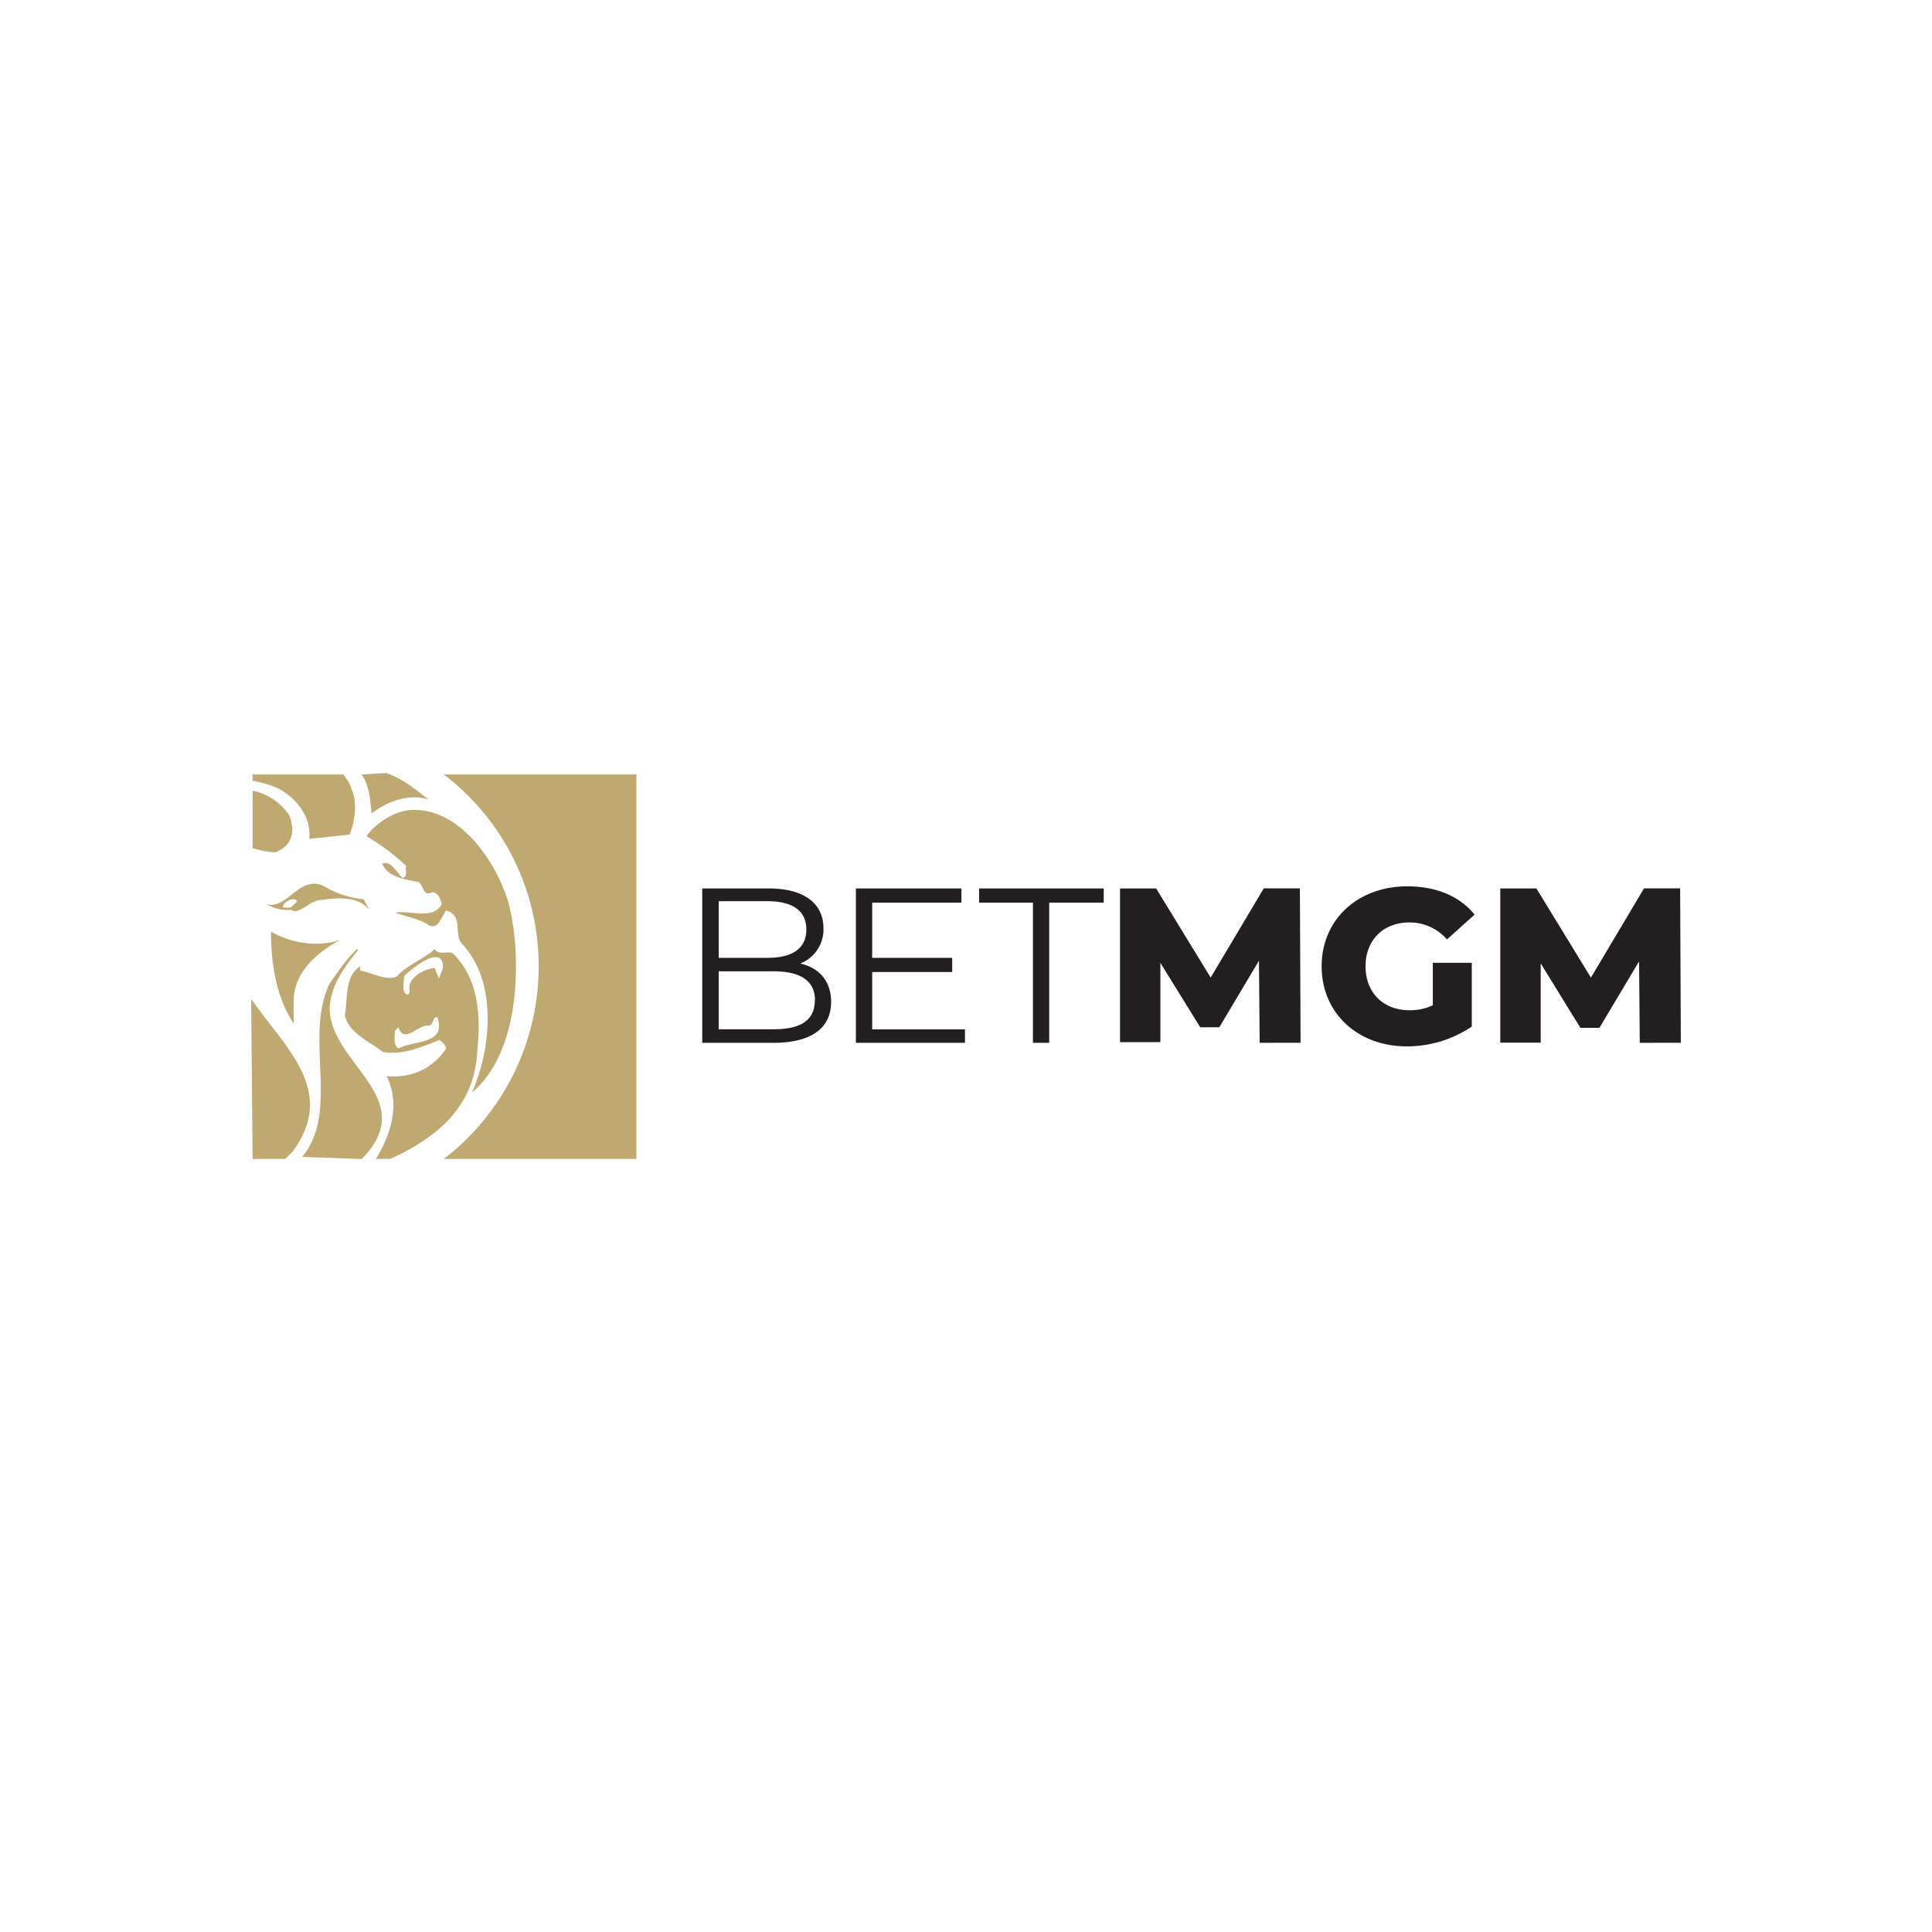
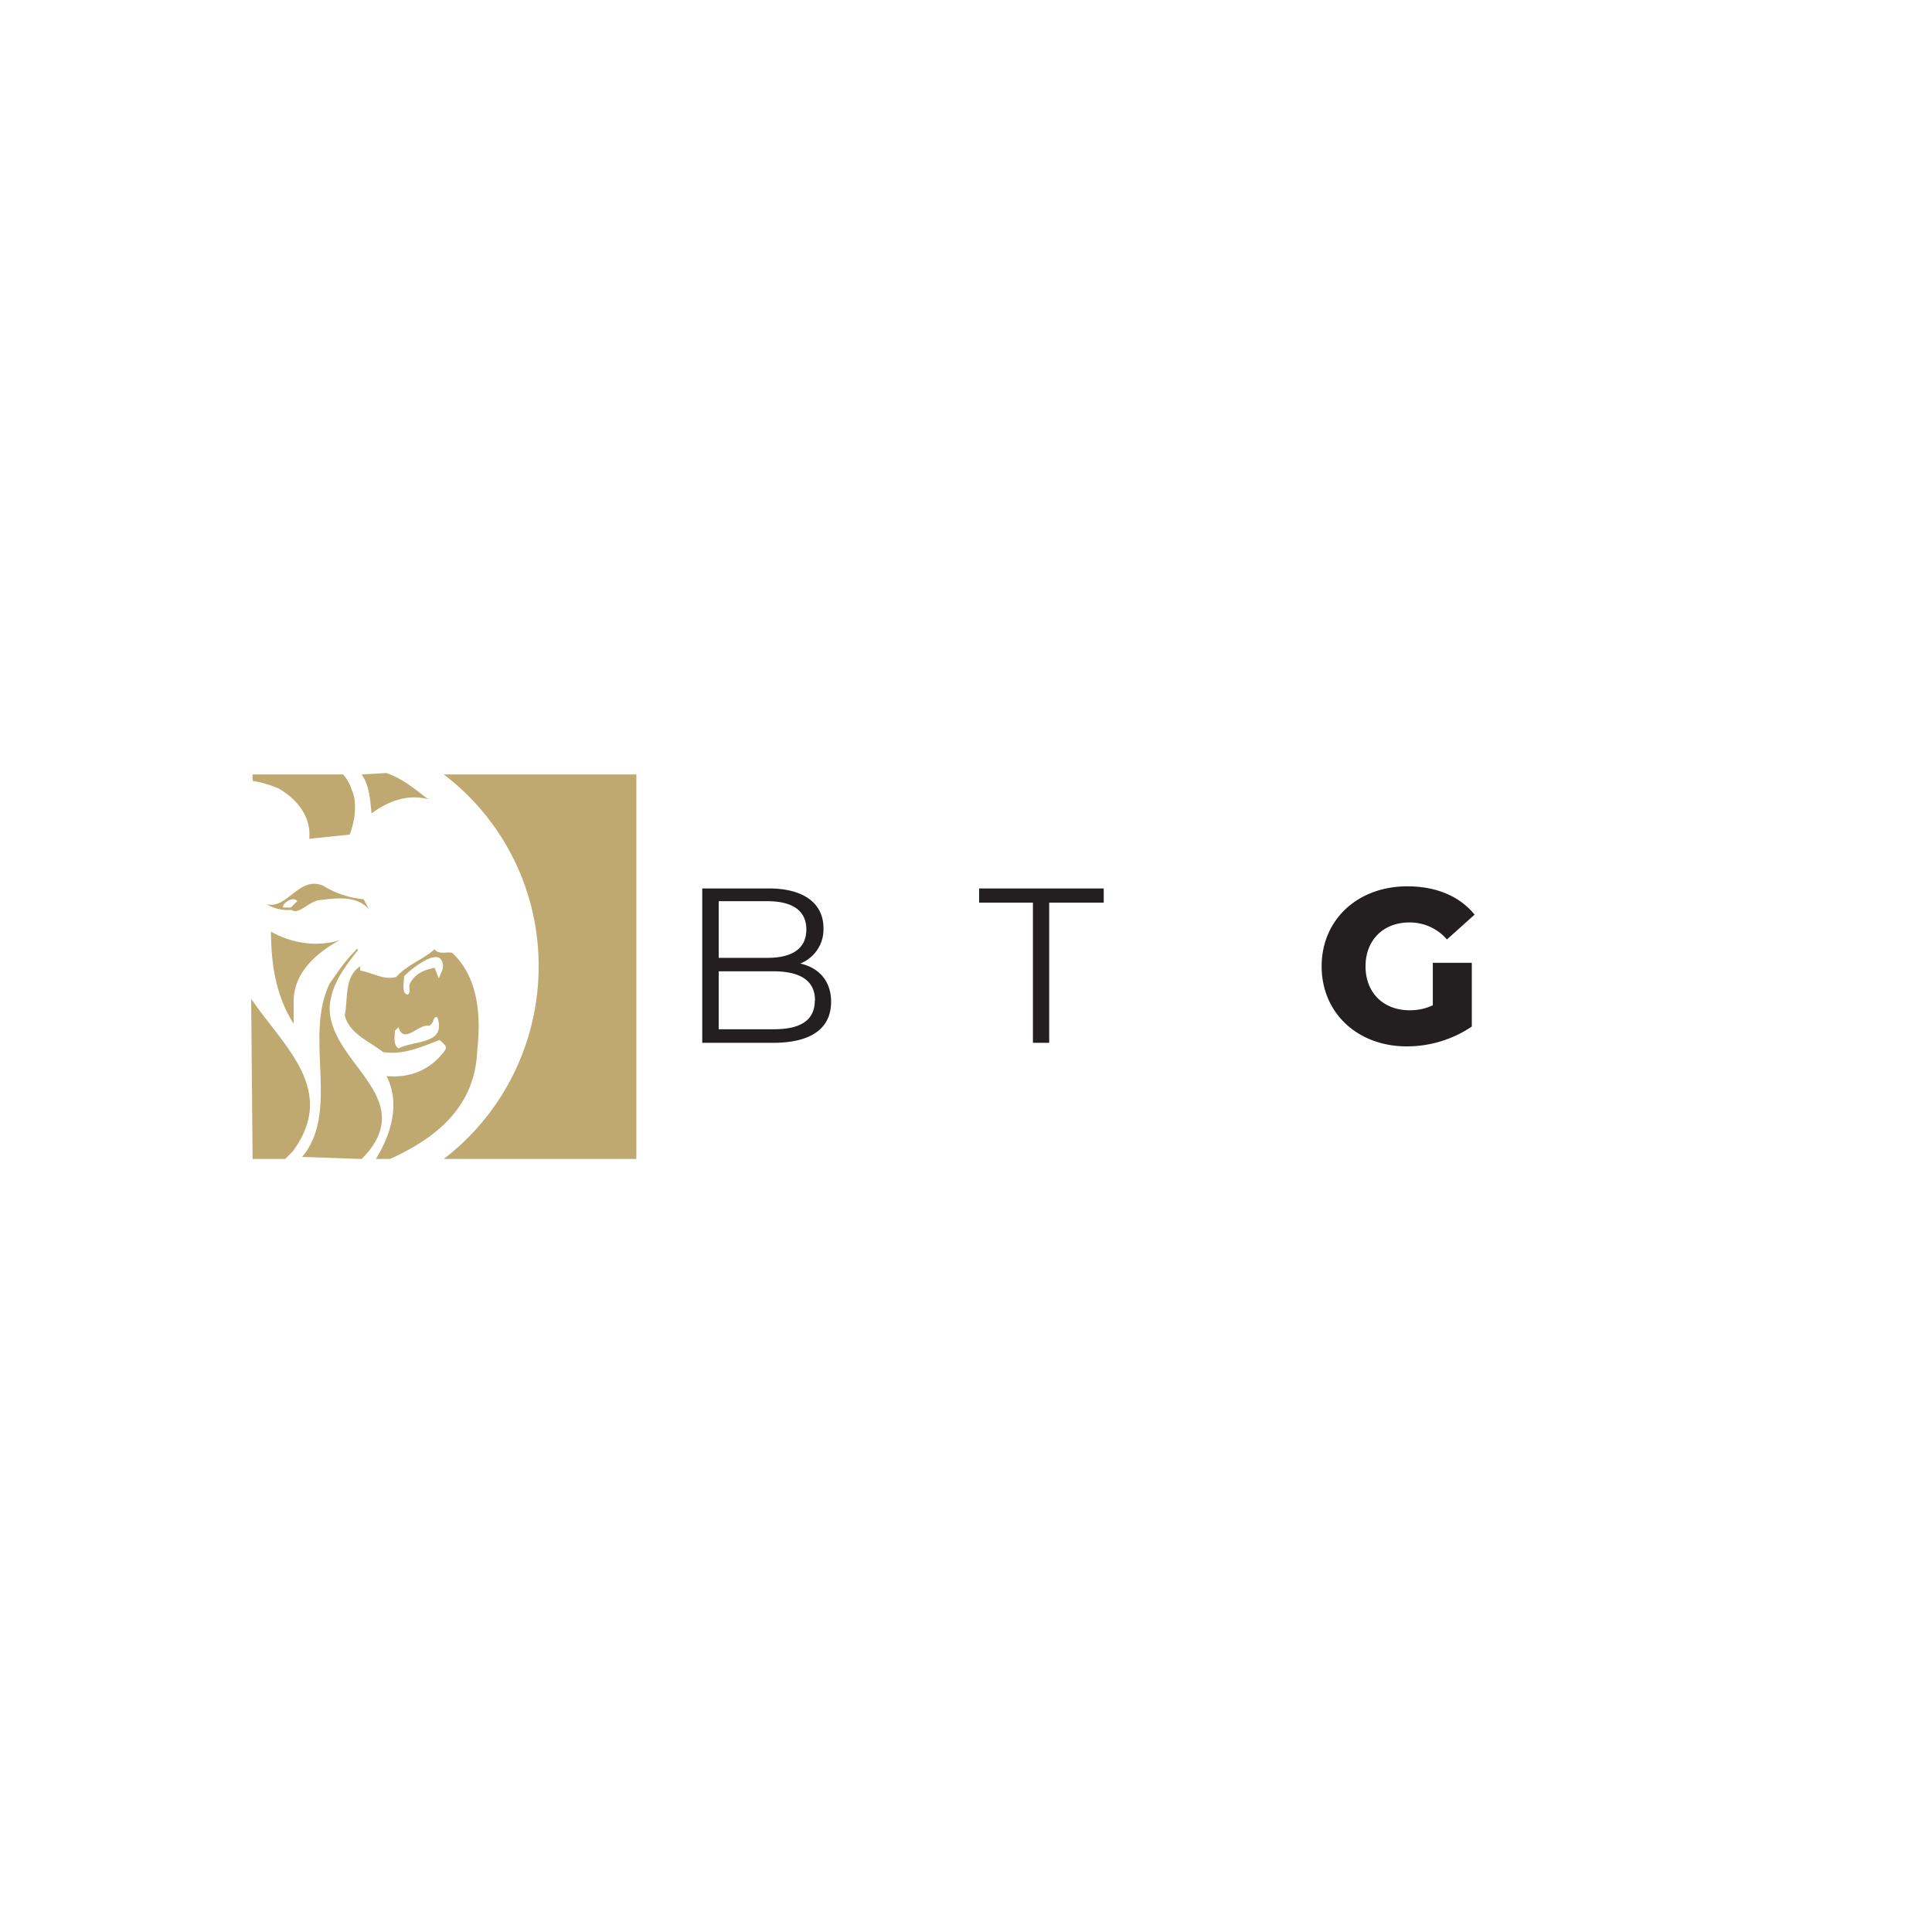
<svg xmlns="http://www.w3.org/2000/svg" id="Layer_1" data-name="Layer 1" viewBox="0 0 500 500">
  <defs>
    <style>.cls-1{fill:#231f20;}.cls-2{fill:#c0a971;}</style>
  </defs>
  <title>3203_500x500_white</title>
  <path class="cls-1" d="M215.09,259.25c0,6.79-5,10.63-15,10.63H181.74V229.93H199c9,0,14.11,3.85,14.11,10.27a9.47,9.47,0,0,1-6,9.16C212,250.46,215.09,253.94,215.09,259.25ZM186,233.42v14.47H198.6c6.41,0,10.08-2.38,10.08-7.33s-3.67-7.33-10.08-7.33H186Zm24.92,25.47c0-5.13-3.84-7.52-10.81-7.52H186v15h14.11C207,266.4,210.87,264.2,210.87,258.89Z" />
-   <path class="cls-1" d="M249.73,266.22v3.66H221.5V229.93h27.31v3.67H225.72v14.29h20.71v3.67H225.72V266.4h24Z" />
  <path class="cls-1" d="M267.5,233.6H253.39v-3.67h32.25v3.67H271.53v36.28h-4.21V233.6Z" />
-   <path class="cls-1" d="M326,269.88l-.18-21.25-10.26,17.22h-4.95L300.3,249.18V269.7H289.86V229.93h9.35L313.32,253l13.74-23.09h9.35l.18,39.95Z" />
  <path class="cls-1" d="M371,249.18h9.9v16.49a30,30,0,0,1-16.86,5.13c-12.65,0-22-8.61-22-20.71s9.34-20.71,22.17-20.71c7.52,0,13.56,2.57,17.41,7.33l-7.15,6.42a12.7,12.7,0,0,0-9.71-4.4c-6.78,0-11.36,4.58-11.36,11.36s4.58,11.36,11.36,11.36a13.77,13.77,0,0,0,6.05-1.28v-11Z" />
-   <path class="cls-1" d="M424.37,269.88l-.18-21.07L413.93,266H409l-10.27-16.68v20.52H388.27V229.93h9.35L411.73,253l13.74-23.09h9.35l.18,39.95Z" />
  <path class="cls-2" d="M70.13,241.11c0,8.8,1.47,17.05,5.87,23.83v-5.87c0-7.33,5.86-12.46,11.91-15.76-6.23,2-13,.55-17.78-2.2" />
  <path class="cls-2" d="M75.26,234.88h-2c-.37-1.1,2.75-3.11,3.66-1.65ZM69,234a10.47,10.47,0,0,0,6.42,1.47c2,1.47,4.76-2.56,7.69-2.56,4.22-.55,9.53-1.1,12.46,2.56l-1.46-2.75a24.34,24.34,0,0,1-10.45-3.48c-6.23-2.75-9.34,6.23-14.66,4.76" />
-   <path class="cls-2" d="M65.37,219.49a23.42,23.42,0,0,0,5.86,1.1c4.22-1.65,5.32-5.13,3.67-9.53a15,15,0,0,0-9.53-6.42Z" />
  <path class="cls-2" d="M93.59,299.94a24.38,24.38,0,0,0,2-2.2c11.37-14.66-10.81-23.27-10.26-37.39.55-5.68,3.67-9.89,7.33-14.47l-.18-.37c-3.48,3.48-4.77,5.68-7.15,9-6.78,13.93,2.75,33.17-7.15,44.9Z" />
  <path class="cls-2" d="M139.4,250.09a62.8,62.8,0,0,1-24.55,49.85h49.84V200.43H114.85a62.15,62.15,0,0,1,24.55,49.66" />
  <path class="cls-2" d="M65.37,299.94H73.8l2-2C87.36,282.16,73.61,271,65,258.52Z" />
  <path class="cls-2" d="M88.82,200.43H65.37v1.65a28.92,28.92,0,0,1,6.78,2c4.76,2.75,8.43,7.33,7.88,13L90.47,216c1.47-3.49,2-8.8.55-11.55a10.06,10.06,0,0,0-2.2-4" />
  <path class="cls-2" d="M93.59,200.43c2.2,3.11,2.2,7,2.56,10.08,4.22-3.12,9.35-5.13,14.66-3.67-3.66-2.75-6.23-5.13-10.81-6.78Z" />
  <path class="cls-2" d="M114.48,251l-.92,2.2-1.1-2.75c-2.56.55-5.13,1.46-6.41,4.21-.37.92.37,2.2-.55,2.75-1.65-.36-.92-3.11-.92-4.76,2-2,7.33-6.23,9.35-4.58a3,3,0,0,1,.55,2.93m-11.36,20.34c-1.47-1.1-.92-3.12-.92-4.58l.92-.92c1.46,4.58,5.13-.91,7.88-.36,1.46-.55.91-2.57,2.2-2.2,2.38,7.14-6,5.86-10.08,8.06m20.34.92c1.1-9.35.37-19.25-6.41-25.66-1.47-.37-3.49.55-4.59-.92-3.11,2.75-7.14,4-9.89,7.15-3.12.92-6.23-1.1-9.35-1.65v-1.1c-4.21,2.75-3.11,8.43-4,12.65,1.1,4.76,6.41,6.78,9.9,9.53,5.31.91,10.26-1.47,14.66-3.12.91.92,2,1.47,1.46,2.57-3.66,5.13-9,7.33-15.21,6.78,3.67,7.14,1.1,15.21-2.75,21.44h3.67c11.36-5.13,21.81-13,22.54-27.67" />
-   <path class="cls-2" d="M131.71,234c-3.12-10.81-12.65-25.1-25.48-24.37-4.76.37-9.53,4-11.36,6.78a57.91,57.91,0,0,1,10.26,7.7c-.36,1.1.55,2.56-.91,3.11-1.65-1.46-3.12-4.76-5.32-3.66,1.65,3.66,6.23,4,9.53,4.76,1.47,1.47.92,3.67,3.67,2.57,1.46.37,2,2,2.2,3.11-2.2,4.22-8.43,1.47-11.92,2.2,2.75,1.1,5.87,1.47,8.43,3.12s3.49-2.2,4.59-3.67c4.58,1.1,2,5.87,4,8.43,9.53,9.9,7.69,27.49,2.75,38.67,13.56-11.36,12.46-37.93,9.53-48.75" />
</svg>